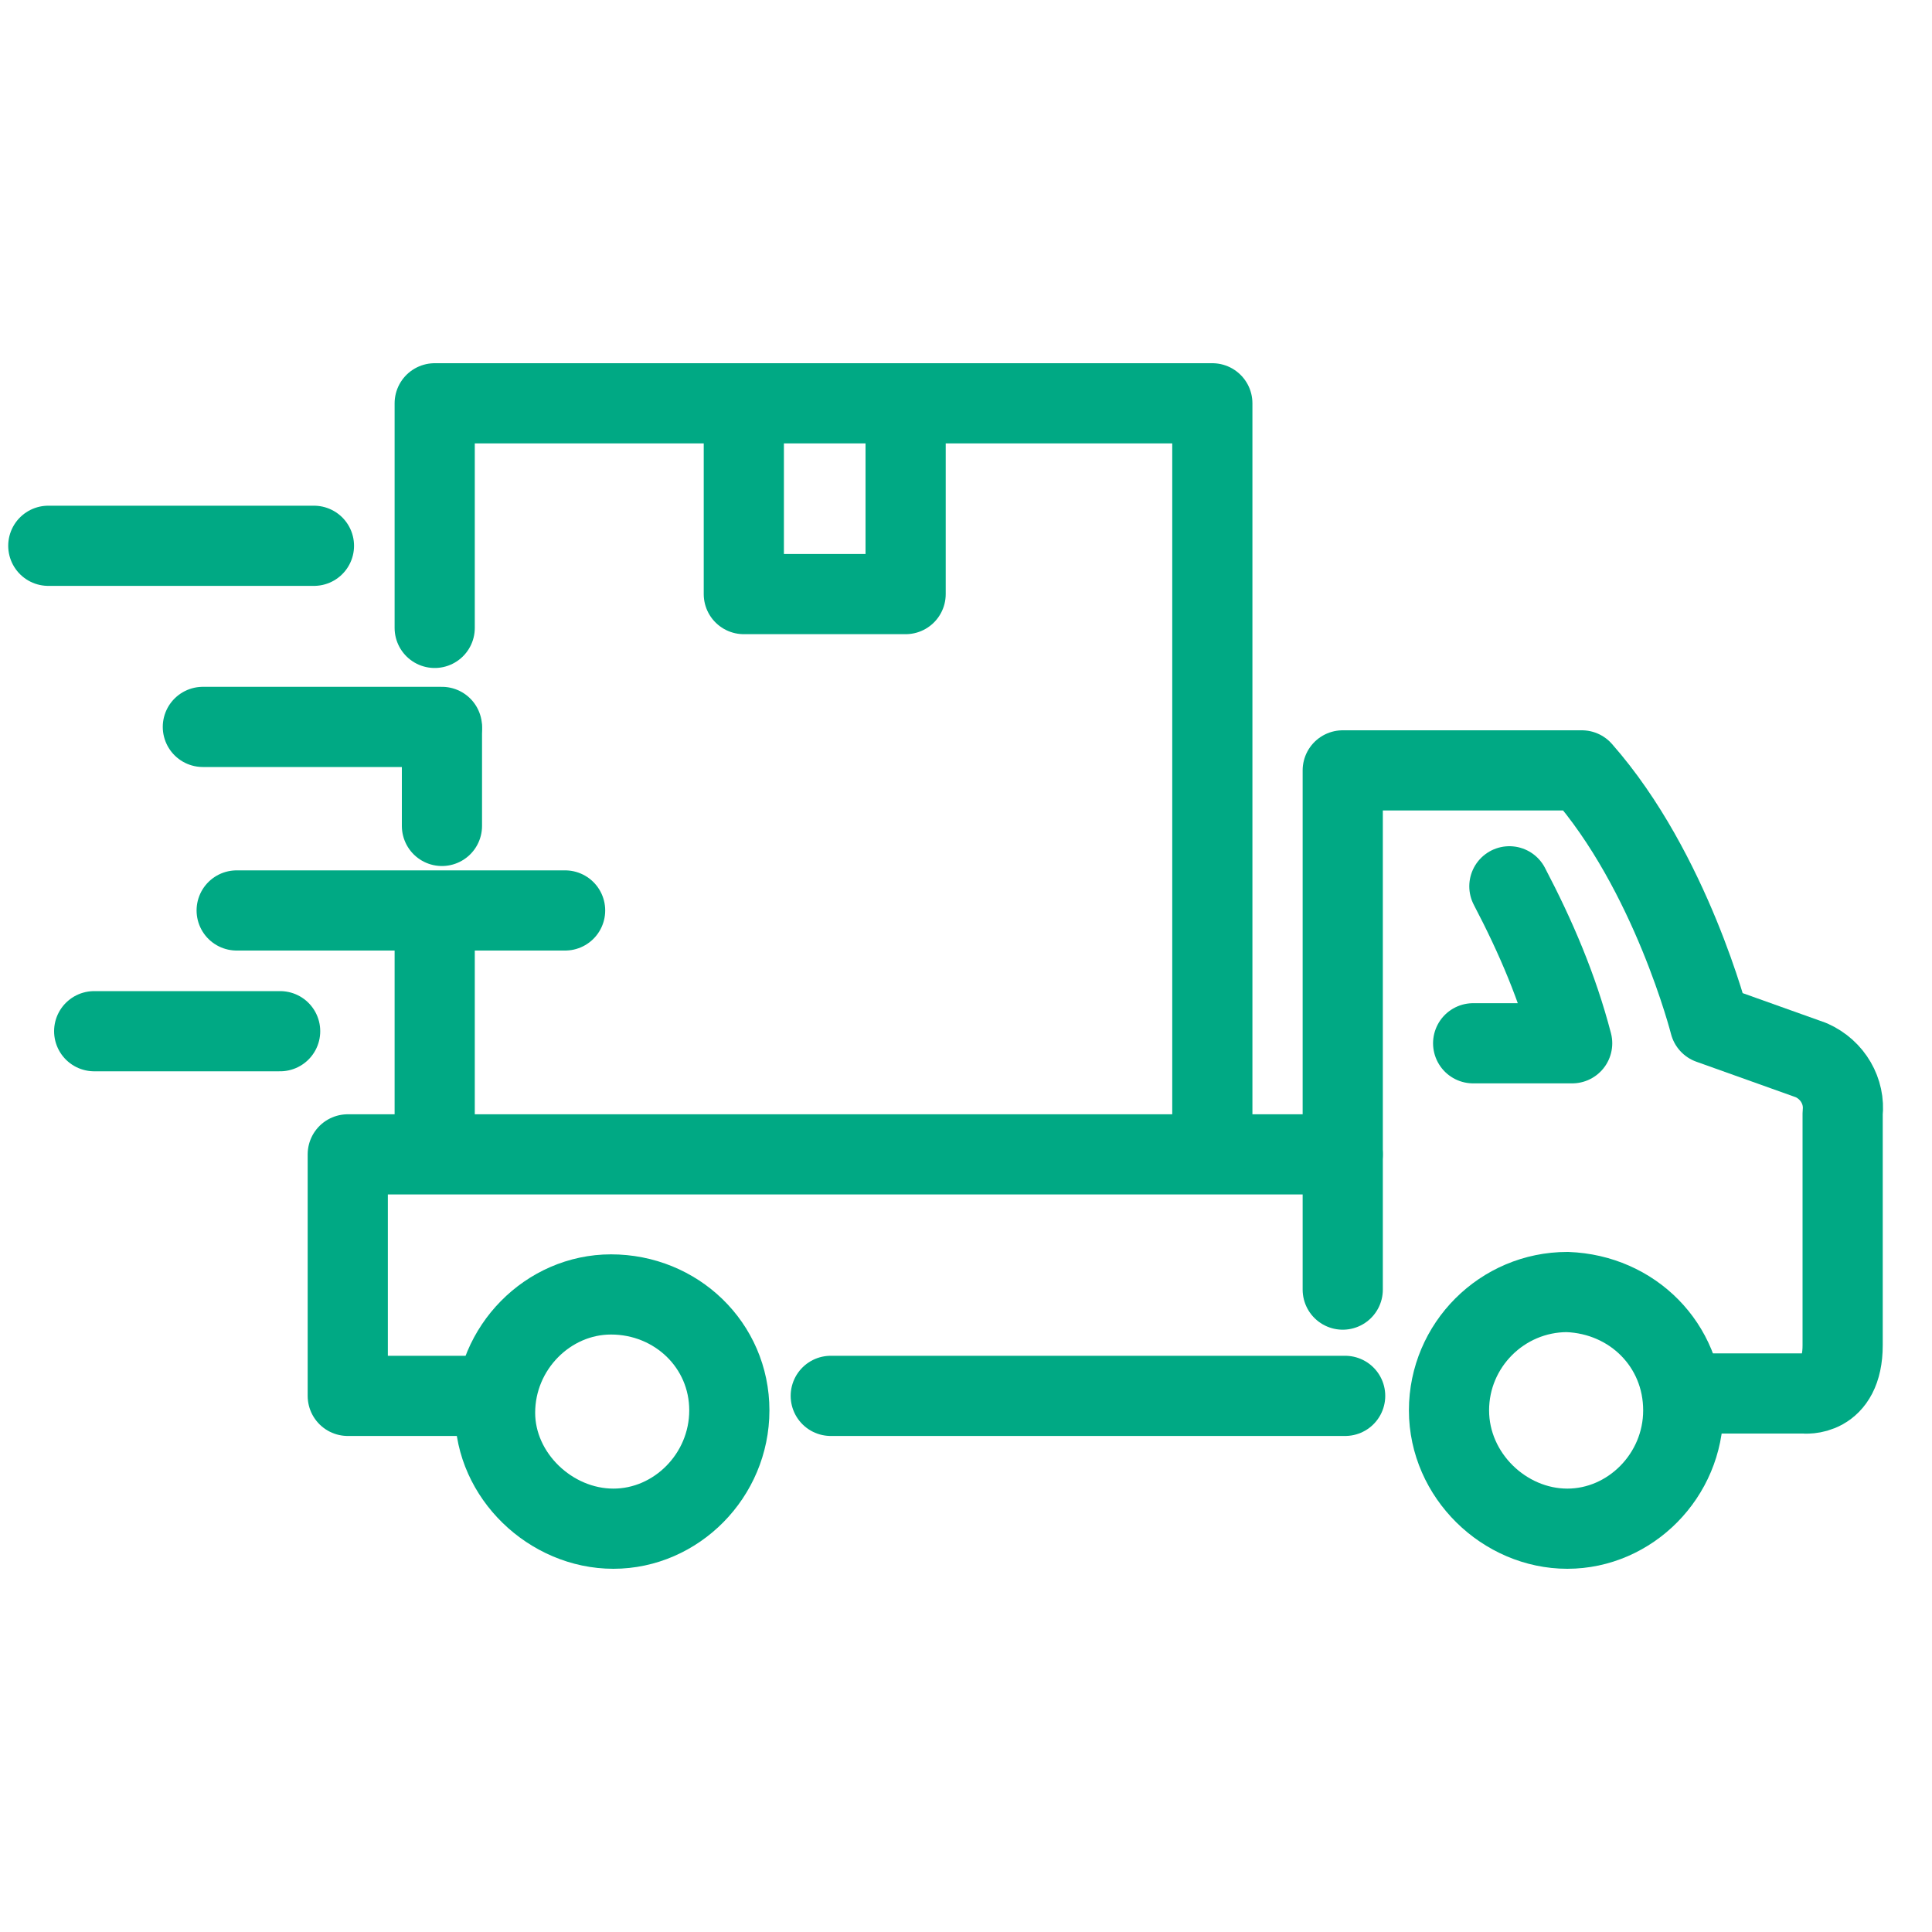
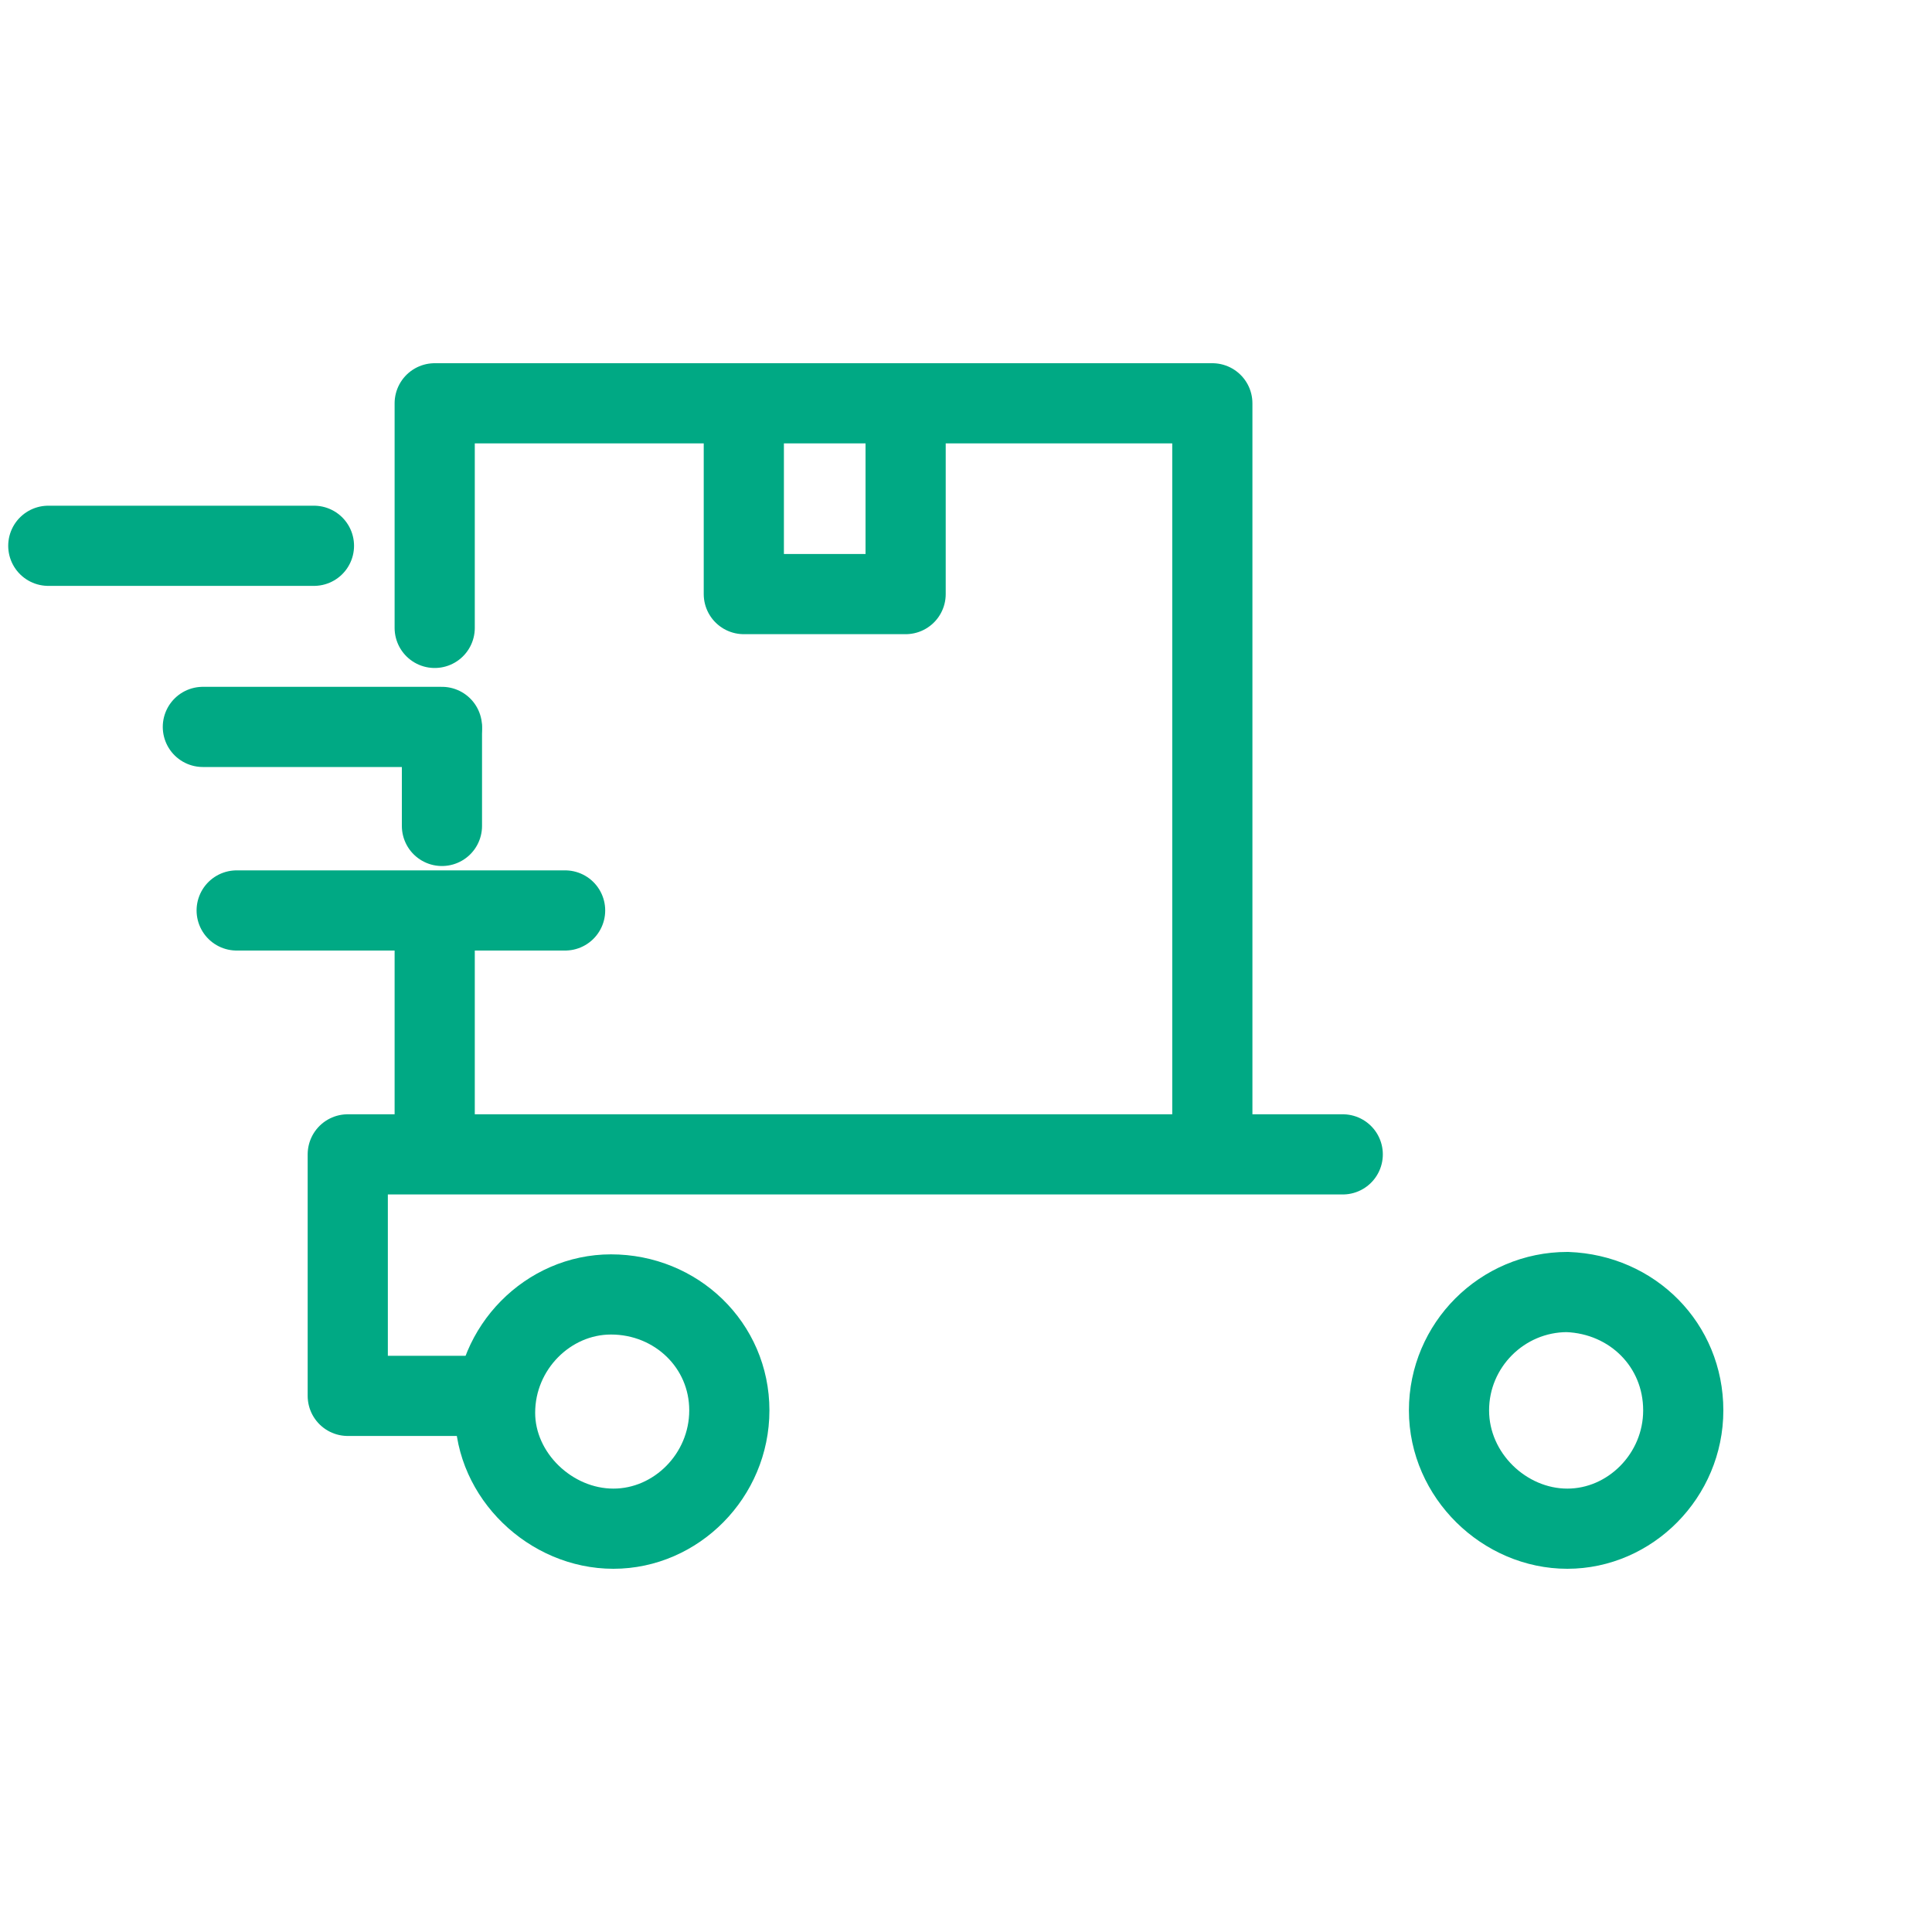
<svg xmlns="http://www.w3.org/2000/svg" version="1.1" id="Layer_1" x="0px" y="0px" viewBox="0 0 80 80" style="enable-background:new 0 0 80 80;" xml:space="preserve">
  <style type="text/css">
	.st0{fill:none;stroke:#00A984;stroke-width:3.32;stroke-linecap:round;stroke-linejoin:round;}
</style>
  <line class="st0" x1="18.3" y1="30.2" x2="18.3" y2="34.2" />
  <polyline class="st0" points="20.2,57.8 14.4,57.8 14.4,47.8 55.6,47.8 " />
-   <line class="st0" x1="55.7" y1="57.8" x2="34.4" y2="57.8" />
-   <path class="st0" d="M55.6,53.4V31.9h9.9c3.7,4.2,5.3,10.5,5.3,10.5l4.2,1.5c0.9,0.4,1.4,1.3,1.3,2.2v9.6c0,2.2-1.6,2-1.6,2h-4.8" />
-   <path class="st0" d="M62.5,36.7c1.1,2.1,2,4.2,2.6,6.5h-4.1" />
  <path class="st0" d="M69.7,58.4c0,2.7-2.2,4.9-4.8,4.9S60,61.1,60,58.4s2.2-4.9,4.9-4.9l0,0C67.6,53.6,69.7,55.7,69.7,58.4z" />
-   <path class="st0" d="M30.2,58.4c0,2.7-2.2,4.9-4.8,4.9s-4.9-2.2-4.9-4.8c0-2.7,2.2-4.9,4.8-4.9c0,0,0,0,0,0  C28,53.6,30.2,55.7,30.2,58.4z" />
+   <path class="st0" d="M30.2,58.4c0,2.7-2.2,4.9-4.8,4.9s-4.9-2.2-4.9-4.8c0-2.7,2.2-4.9,4.8-4.9C28,53.6,30.2,55.7,30.2,58.4z" />
  <line class="st0" x1="23.4" y1="37.7" x2="9.8" y2="37.7" />
-   <line class="st0" x1="11.6" y1="42.7" x2="3.9" y2="42.7" />
  <line class="st0" x1="13" y1="22.6" x2="2" y2="22.6" />
  <line class="st0" x1="18.3" y1="30.1" x2="8.4" y2="30.1" />
  <line class="st0" x1="18" y1="37.8" x2="18" y2="47.4" />
  <polyline class="st0" points="50.2,47.4 50.2,16.7 18,16.7 18,26 " />
  <polyline class="st0" points="37.5,16.9 37.5,24.6 30.8,24.6 30.8,16.9 " />
</svg>